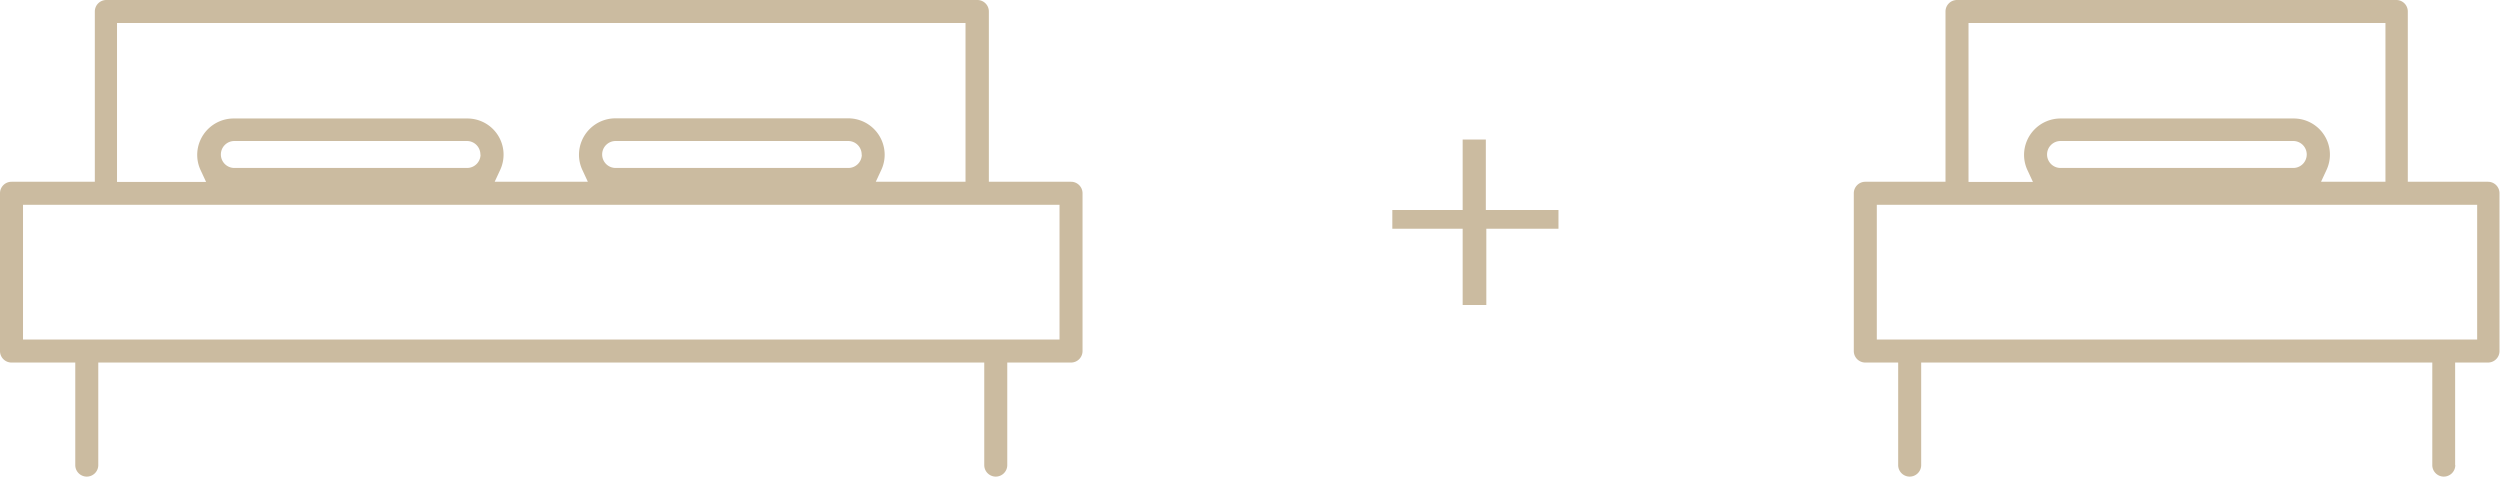
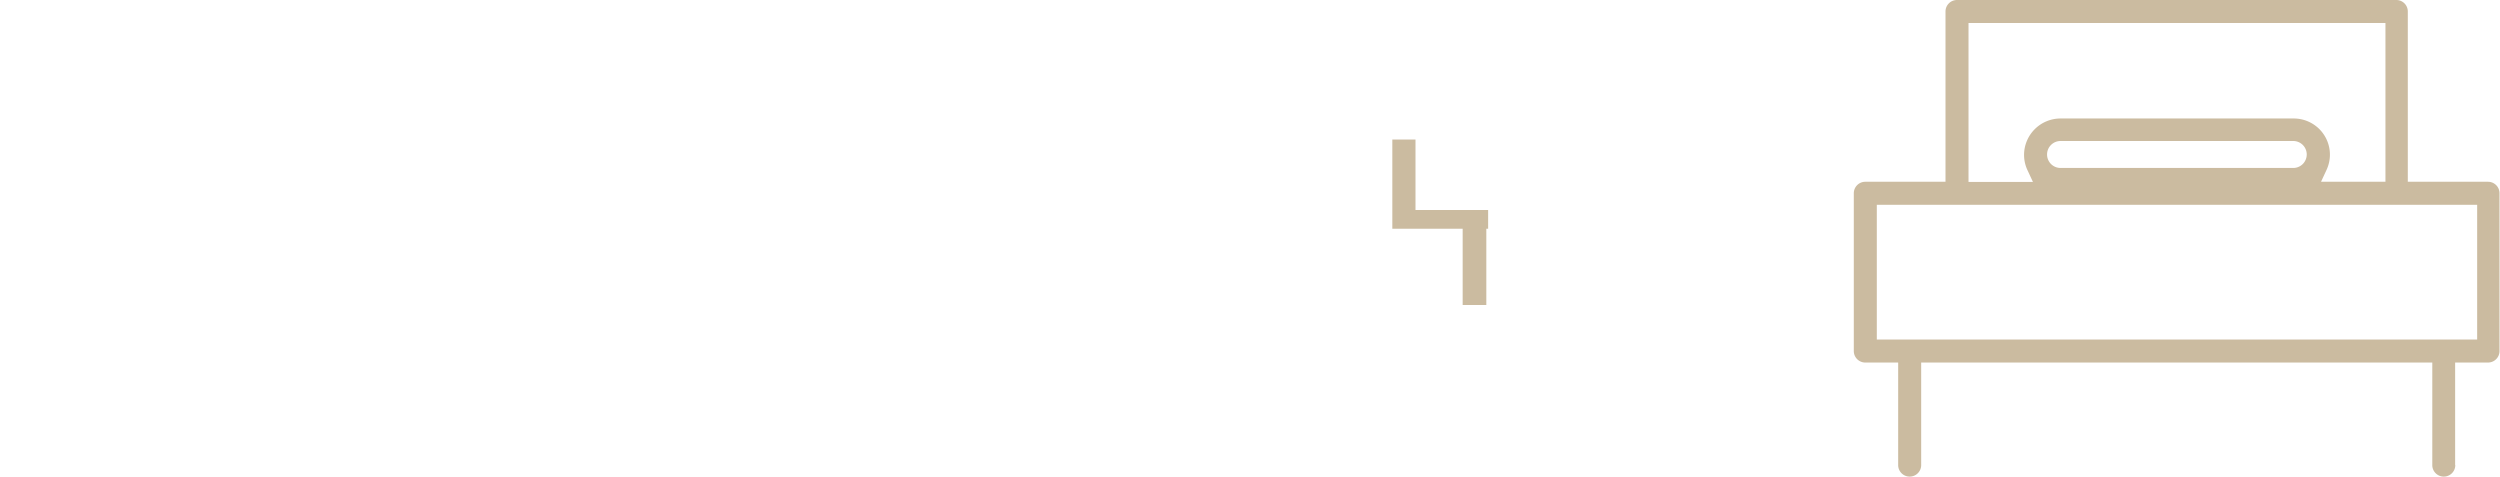
<svg xmlns="http://www.w3.org/2000/svg" viewBox="0 0 152.12 29">
  <defs>
    <style>.cls-1{fill:#cbbba0;}</style>
  </defs>
  <title>Risorsa 67</title>
  <g id="Livello_2" data-name="Livello 2">
    <g id="Contenuto">
-       <path class="cls-1" d="M61.29,28.3V22.06h3.88a.7.7,0,0,0,.7-.7v-9.6a.7.7,0,0,0-.7-.7h-5V.7a.7.7,0,0,0-.7-.7h-53a.7.7,0,0,0-.7.7V11.06H.7a.7.7,0,0,0-.7.7v9.6a.7.7,0,0,0,.7.7H4.58V28.3a.7.7,0,1,0,1.4,0V22.06H59.89V28.3a.7.7,0,0,0,1.4,0ZM7.12,1.4H58.75v9.66H53.29l.33-.71a2.19,2.19,0,0,0,.21-.93,2.22,2.22,0,0,0-2.22-2.22H37.45a2.22,2.22,0,0,0-2.22,2.22,2.19,2.19,0,0,0,.21.93l.33.71H30.1l.33-.71a2.2,2.2,0,0,0-2-3.14H14.25A2.22,2.22,0,0,0,12,9.43a2.19,2.19,0,0,0,.21.93l.33.71H7.12Zm45.32,8a.82.82,0,0,1-.82.82H37.45a.82.82,0,0,1-.81-.82.82.82,0,0,1,.82-.82H51.62A.82.82,0,0,1,52.43,9.43Zm-23.2,0a.82.82,0,0,1-.82.82H14.25a.82.82,0,0,1-.81-.82.82.82,0,0,1,.82-.82H28.42A.82.82,0,0,1,29.23,9.43ZM1.4,20.66v-8.2H64.47v8.2Z" />
      <path class="cls-1" d="M149.39,28.3V22.06h2a.7.7,0,0,0,.7-.7v-9.6a.7.7,0,0,0-.7-.7h-4.88V.7a.7.7,0,0,0-.7-.7H119.08a.7.7,0,0,0-.7.7V11.06H113.5a.7.7,0,0,0-.7.7v9.6a.7.7,0,0,0,.7.7h2V28.3a.7.7,0,1,0,1.4,0V22.06H148V28.3a.7.7,0,1,0,1.4,0ZM119.78,1.4h25.37v9.66h-3.92l.33-.71a2.2,2.2,0,0,0-2-3.14H125.38a2.22,2.22,0,0,0-2.22,2.22,2.19,2.19,0,0,0,.21.93l.33.71h-3.92Zm20.58,8a.82.82,0,0,1-.82.82H125.37a.82.82,0,0,1-.81-.82.82.82,0,0,1,.82-.82h14.16A.82.82,0,0,1,140.36,9.43ZM114.2,20.66v-8.2h36.53v8.2Z" />
-       <path class="cls-1" d="M89,13.92H84.72V12.78H89V8.49h1.41v4.29h4.42v1.14H90.44v4.64H89Z" />
+       <path class="cls-1" d="M89,13.92H84.72V12.78V8.49h1.41v4.29h4.42v1.14H90.44v4.64H89Z" />
    </g>
  </g>
</svg>